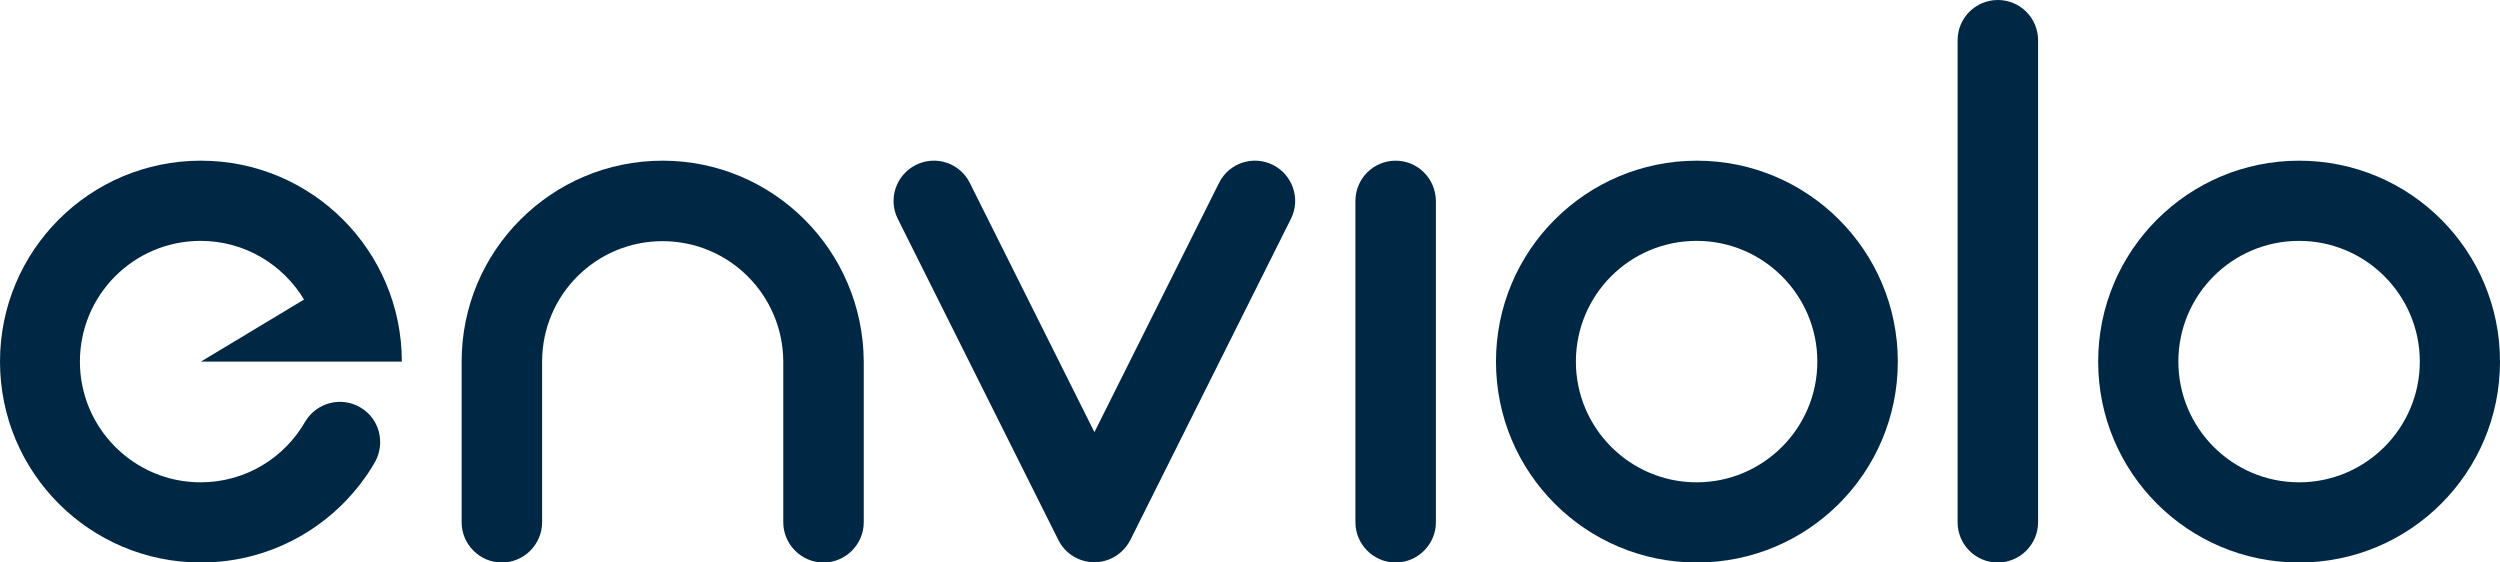
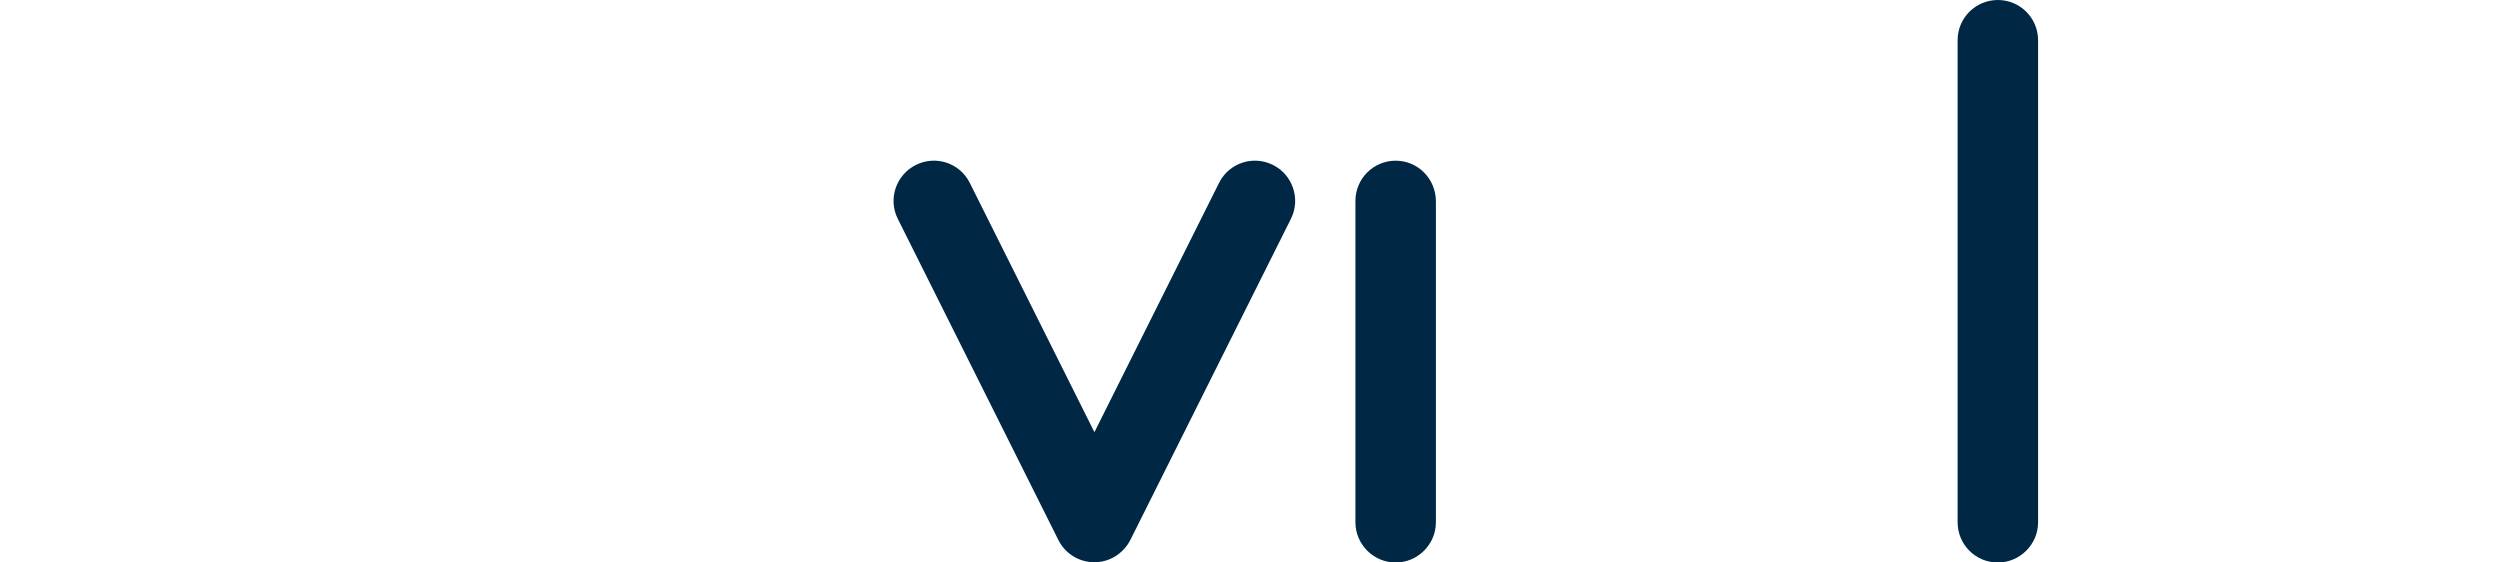
<svg xmlns="http://www.w3.org/2000/svg" version="1.1" id="Layer_1" x="0px" y="0px" viewBox="0 0 882.2 198.4" style="enable-background:new 0 0 882.2 198.4;" xml:space="preserve">
  <style type="text/css">
	.st0{fill:#002845;}
</style>
  <path class="st0" d="M492.5,56.7c-7.8,0-14.2,6.3-14.2,14.2v113.4c0,7.8,6.4,14.2,14.2,14.2s14.2-6.4,14.2-14.2V70.9  C506.6,63,500.3,56.7,492.5,56.7z" />
-   <path class="st0" d="M598.8,56.7c-39.1,0-70.9,31.7-70.9,70.9s31.7,70.9,70.9,70.9s70.9-31.7,70.9-70.9S637.9,56.7,598.8,56.7z   M598.7,170.2c-23.5,0-42.6-19.1-42.6-42.6c0-23.5,19-42.6,42.6-42.6c23.5,0,42.6,19.1,42.6,42.6S622.2,170.2,598.7,170.2z" />
-   <path class="st0" d="M811.3,56.7c-39.1,0-70.9,31.7-70.9,70.9s31.7,70.9,70.9,70.9s70.9-31.7,70.9-70.9S850.5,56.7,811.3,56.7z   M811.3,170.2c-23.5,0-42.6-19.1-42.6-42.6c0-23.5,19-42.6,42.6-42.6c23.5,0,42.6,19.1,42.6,42.6S834.8,170.2,811.3,170.2z" />
  <path class="st0" d="M705,0c-7.8,0-14.2,6.3-14.2,14.2v170.1c0,7.8,6.3,14.2,14.2,14.2c7.8,0,14.2-6.4,14.2-14.2V14.2  C719.2,6.4,712.9,0,705,0z" />
-   <path class="st0" d="M233.8,56.7c-39.1,0-70.9,31.7-70.9,70.9v56.7c0,7.8,6.4,14.2,14.2,14.2s14.2-6.4,14.2-14.2v-56.7l0,0  c0-23.5,19-42.5,42.5-42.5s42.5,19,42.6,42.5l0,0v56.7c0,7.8,6.4,14.2,14.2,14.2c7.8,0,14.2-6.4,14.2-14.2v-56.7  C304.6,88.4,272.9,56.7,233.8,56.7z" />
  <path class="st0" d="M449.2,58.2c-7-3.5-15.5-0.7-19,6.3l-44,88l-44-88c-3.5-7-12-9.8-19-6.3s-9.9,12-6.4,19l56.7,113.4l0,0  c2.3,4.6,7.1,7.8,12.7,7.8c5.5,0,10.3-3.2,12.7-7.9h0l56.7-113.4C459,70.2,456.2,61.7,449.2,58.2z" />
-   <path class="st0" d="M127.2,143.8c-6.7-4-15.3-1.8-19.4,4.8c-7.3,12.9-21.1,21.6-37,21.6c-23.5,0-42.6-19.1-42.6-42.6  c0-23.5,19-42.6,42.6-42.6c15.5,0,29,8.3,36.5,20.7l-36.4,21.9h70.9c0-39.1-31.7-70.9-70.9-70.9C31.7,56.7,0,88.4,0,127.6  s31.7,70.9,70.9,70.9c26.2,0,49.1-14.2,61.4-35.4C136.1,156.3,133.9,147.7,127.2,143.8z" />
</svg>